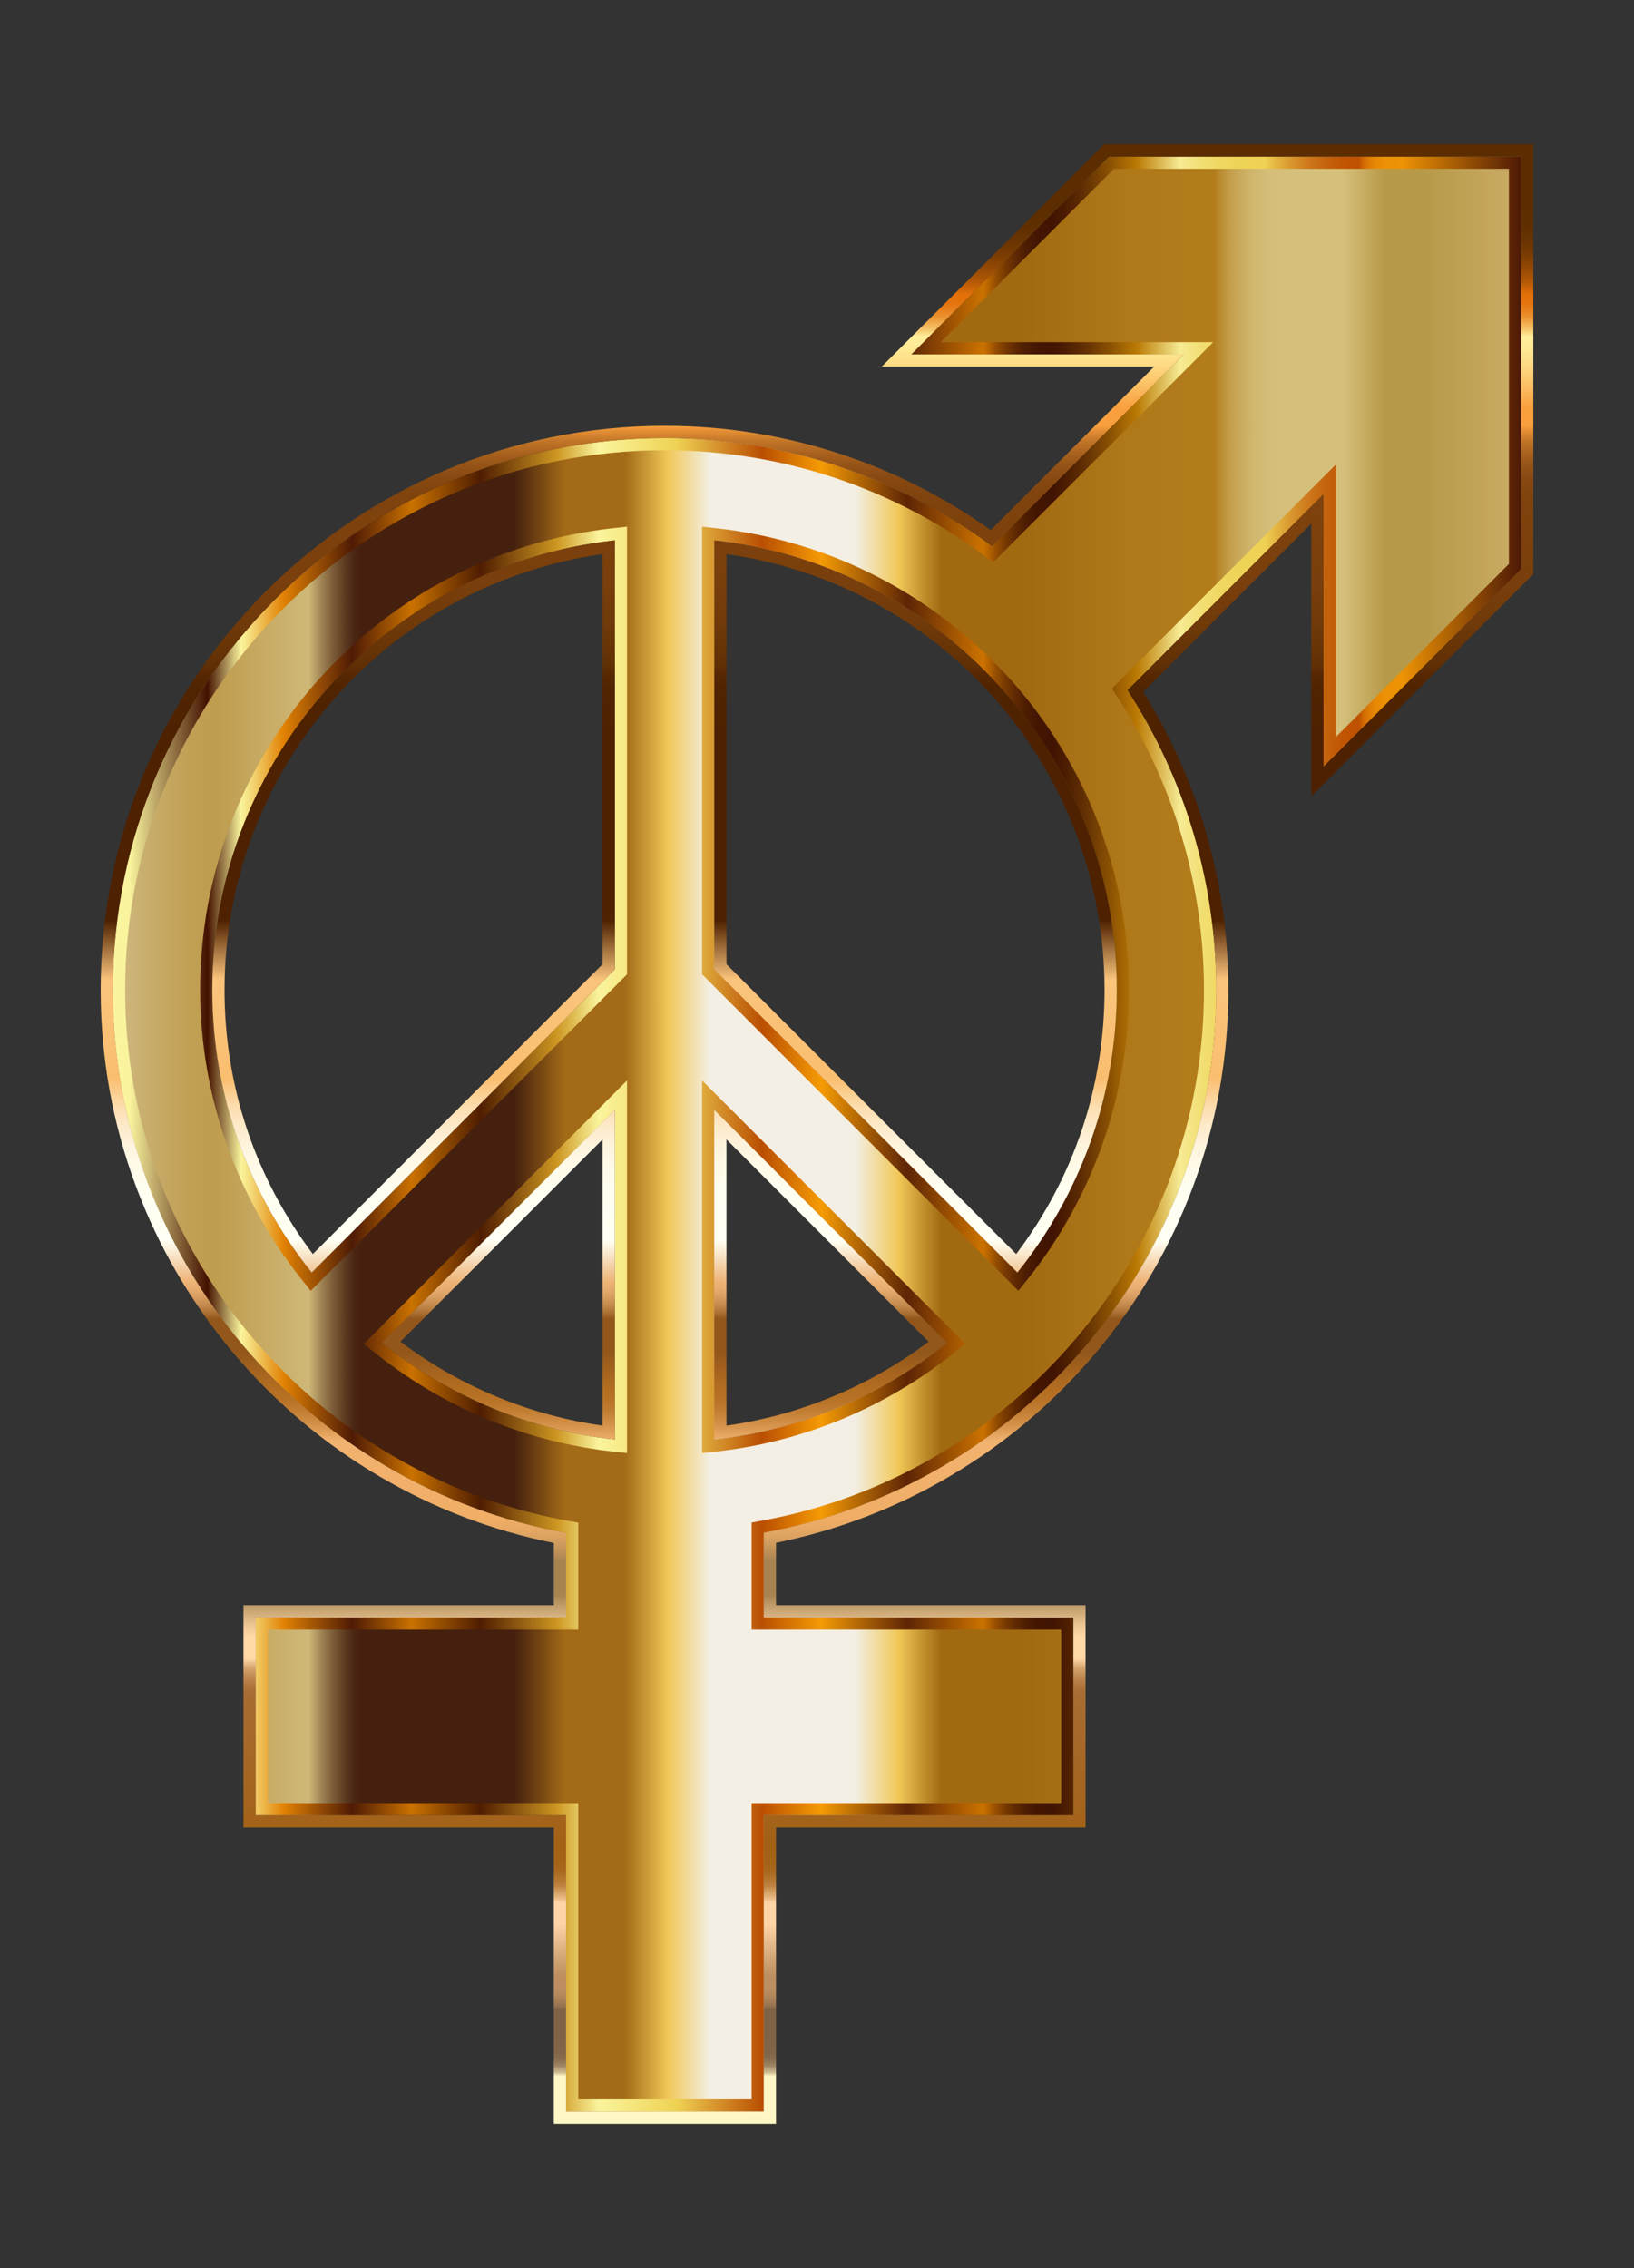
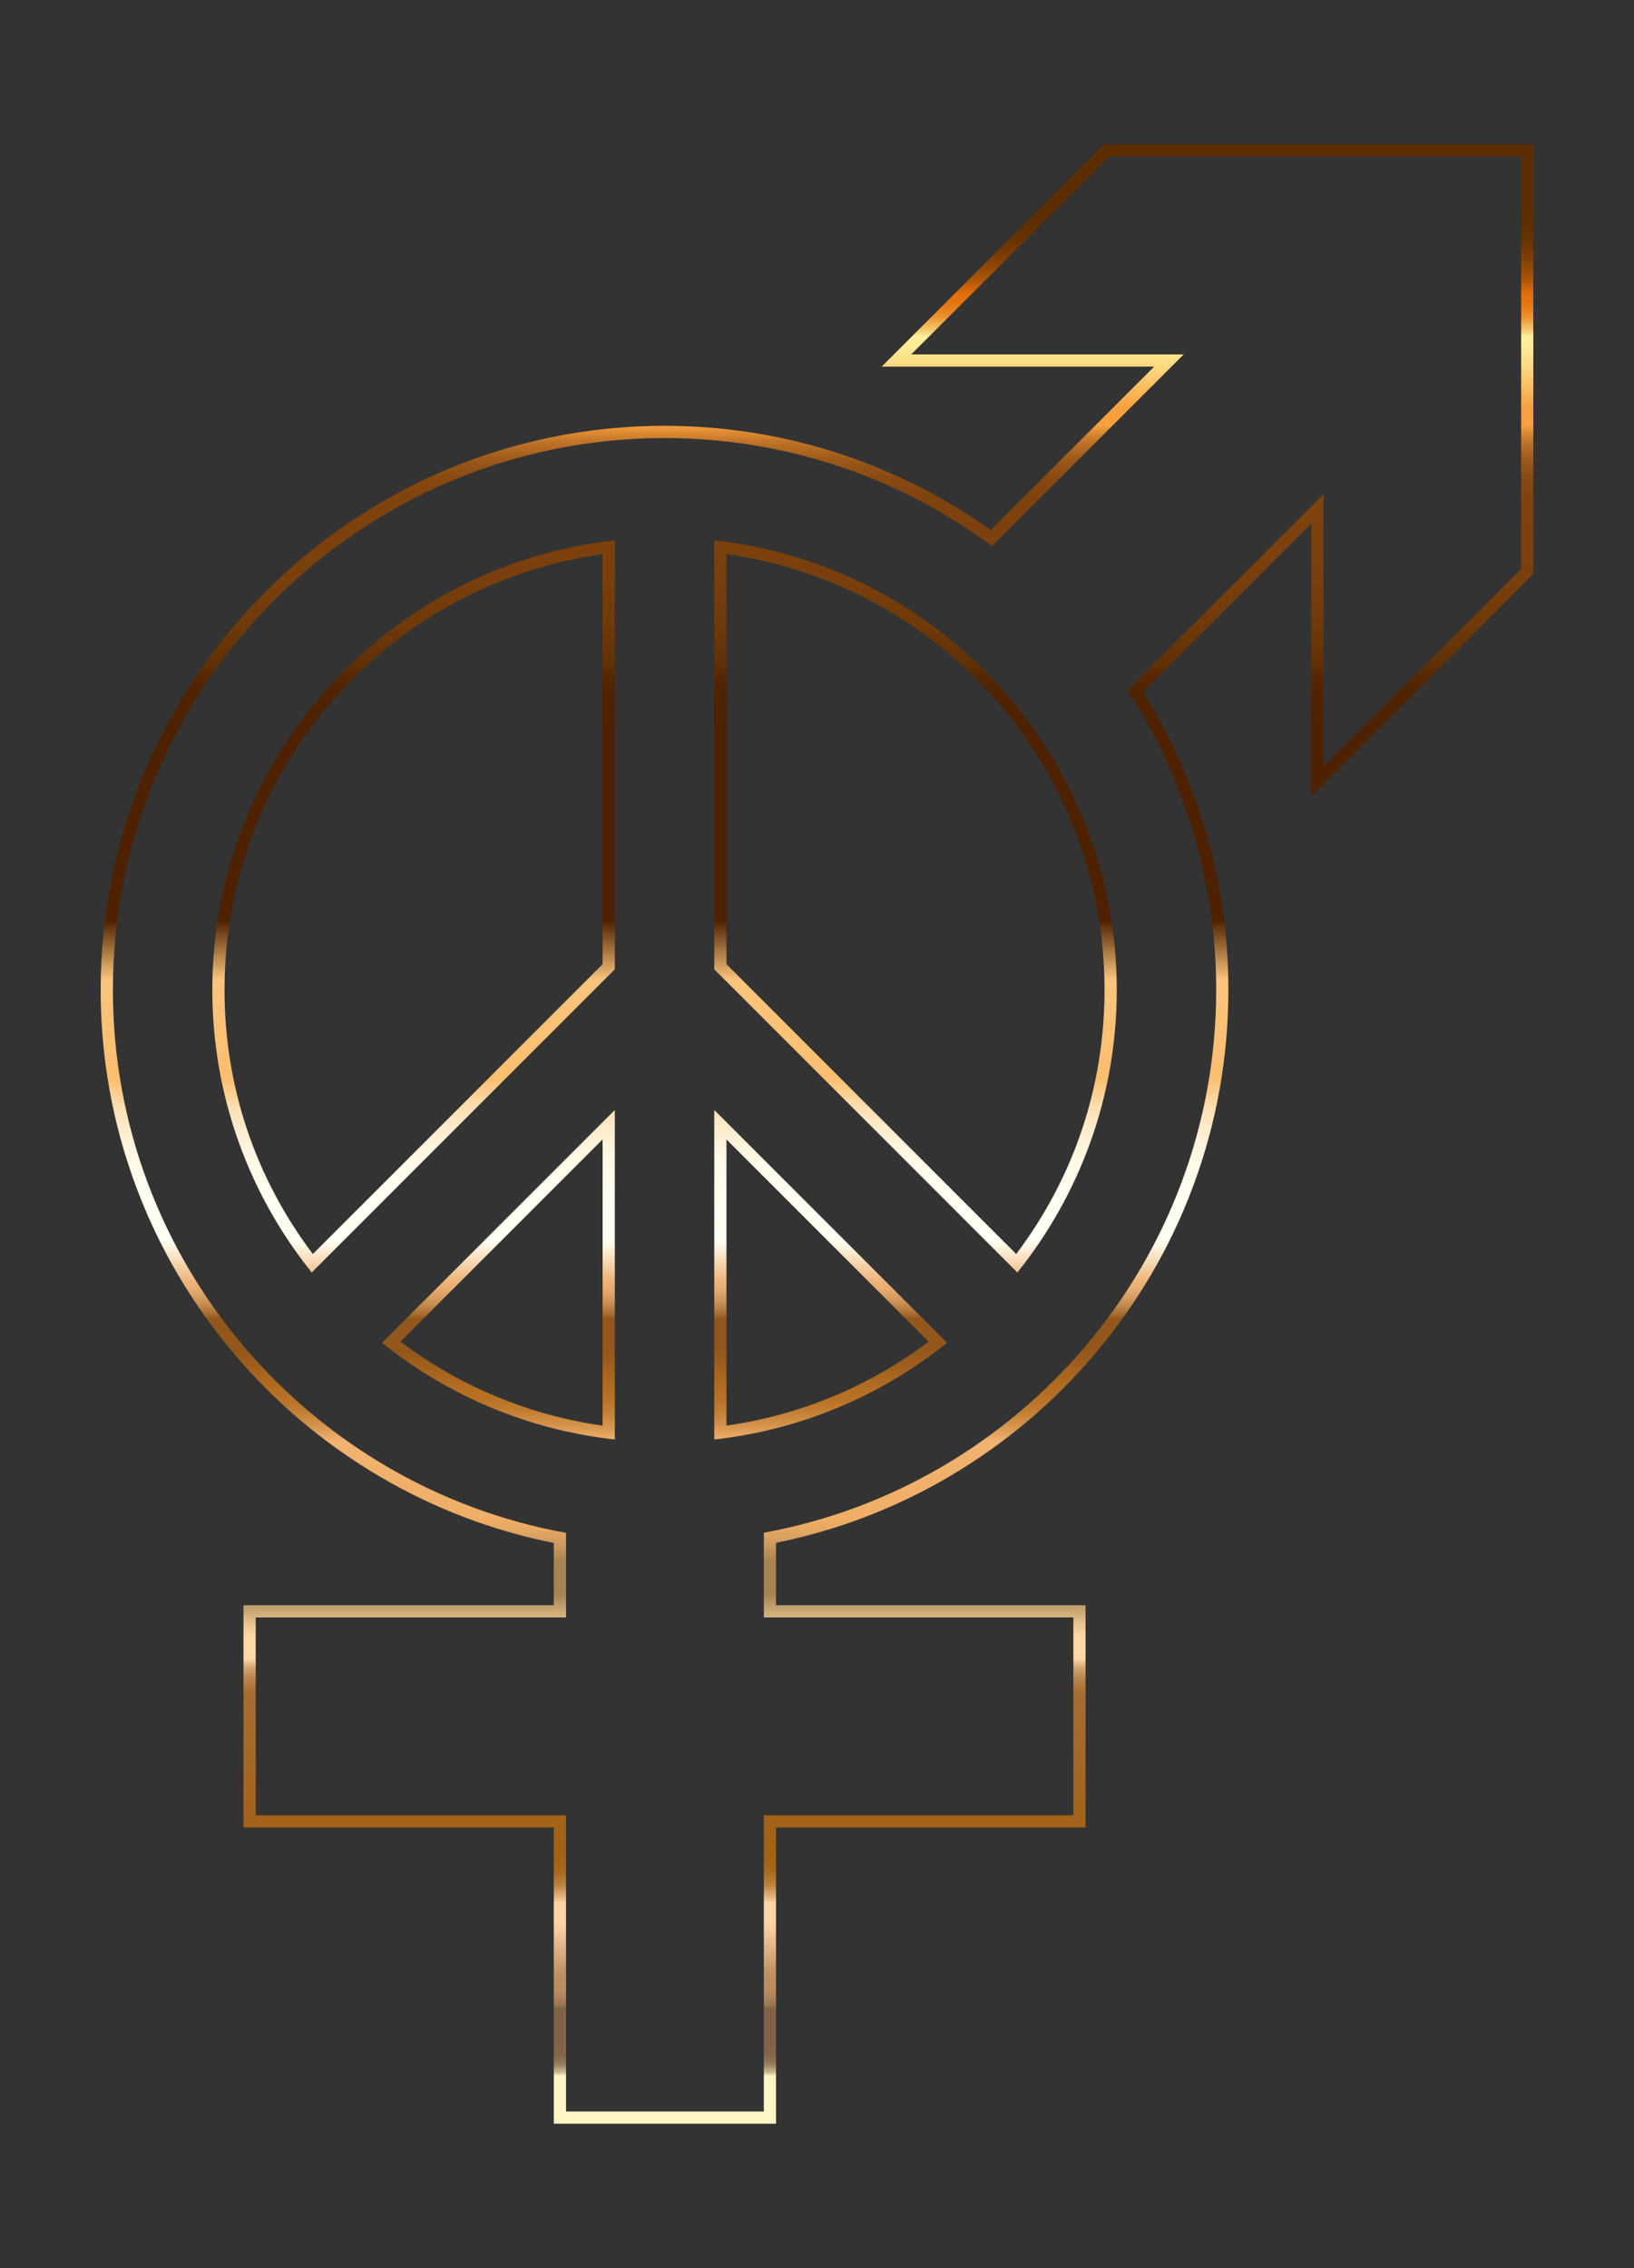
<svg xmlns="http://www.w3.org/2000/svg" enable-background="new 0 0 1337.772 1856.445" version="1.1" viewBox="0 0 1337.8 1856.4" xml:space="preserve">
  <rect x="0" y="0" width="1337.8" height="1856.4" fill="#333333" stroke="none" />
  <style type="text/css">
	.st0{fill:url(#c);}
	.st1{fill:url(#b);}
	.st2{fill:url(#a);}
</style>
  <linearGradient id="c" x1="92.398" x2="1245.4" y1="928.22" y2="928.22" gradientUnits="userSpaceOnUse">
    <stop stop-color="#D0BB84" offset="0" />
    <stop stop-color="#C7AB68" offset=".029" />
    <stop stop-color="#C1A055" offset=".054" />
    <stop stop-color="#BF9C4E" offset=".073" />
    <stop stop-color="#CFB878" offset=".139" />
    <stop stop-color="#A08454" offset=".148" />
    <stop stop-color="#795936" offset=".157" />
    <stop stop-color="#5C3A20" offset=".165" />
    <stop stop-color="#4B2713" offset=".171" />
    <stop stop-color="#45200E" offset=".176" />
    <stop stop-color="#45200E" offset=".285" />
    <stop stop-color="#A36B17" offset=".321" />
    <stop stop-color="#A36B17" offset=".364" />
    <stop stop-color="#F0C757" offset=".394" />
    <stop stop-color="#F3EFE4" offset=".424" />
    <stop stop-color="#F3EFE4" offset=".491" />
    <stop stop-color="#F3EFE4" offset=".527" />
    <stop stop-color="#F0C757" offset=".558" />
    <stop stop-color="#A16A11" offset=".588" />
    <stop stop-color="#A16A11" offset=".648" />
    <stop stop-color="#A26B12" offset=".652" />
    <stop stop-color="#AF7819" offset=".721" />
    <stop stop-color="#B37D1C" offset=".782" />
    <stop stop-color="#BA8A2E" offset=".786" />
    <stop stop-color="#C49E4A" offset=".793" />
    <stop stop-color="#CBAD60" offset=".802" />
    <stop stop-color="#D1B86F" offset=".811" />
    <stop stop-color="#D4BE78" offset=".821" />
    <stop stop-color="#D5C07B" offset=".836" />
    <stop stop-color="#D5C07B" offset=".873" />
    <stop stop-color="#B79A49" offset=".903" />
    <stop stop-color="#B79A49" offset=".933" />
    <stop stop-color="#CBAC66" offset="1" />
  </linearGradient>
-   <path class="st0" d="m1083.5 128.22h-175.67l-161.84 161.84h223.07l-156.92 156.92c-75.04-55.538-167.82-88.417-268.13-88.417-249.04 0-451.65 202.61-451.65 451.65 0 221.52 160.31 406.3 371 444.43v69.198h-254.07v161.94h254.07v242.43h161.94v-242.43h253.42v-161.94h-253.42v-69.318c210.38-38.396 370.36-223.02 370.36-444.31 0-90.369-26.685-174.62-72.579-245.3l160.41-160.41v223.07l161.84-161.84v-337.51h-161.84zm-909.72 681.99c0-190.39 144.46-347.66 329.53-367.99v351.13l-248.16 248.16c-50.88-63.415-81.369-143.86-81.369-231.3zm329.53 98.274v269.72c-71.622-7.87-137.15-36.247-190.59-79.121l190.59-190.59zm81.413 269.72v-269.72l190.59 190.59c-53.438 42.875-118.97 71.252-190.59 79.122zm248.16-136.69-248.16-248.16v-351.13c185.06 20.334 329.53 177.6 329.53 367.99 1e-3 87.441-30.489 167.88-81.369 231.3z" />
  <linearGradient id="b" x1="92.398" x2="1245.4" y1="928.22" y2="928.22" gradientUnits="userSpaceOnUse">
    <stop stop-color="#FAF49E" offset=".012" />
    <stop stop-color="#410" offset=".067" />
    <stop stop-color="#FAF49C" offset=".091" />
    <stop stop-color="#E28204" offset=".121" />
    <stop stop-color="#4F1B05" offset=".17" />
    <stop stop-color="#CA7200" offset=".212" />
    <stop stop-color="#4F1D01" offset=".261" />
    <stop stop-color="#CD9621" offset=".315" />
    <stop stop-color="#FAF49D" offset=".345" />
    <stop stop-color="#EFD254" offset=".4" />
    <stop stop-color="#BA4F02" offset=".461" />
    <stop stop-color="#F59B05" offset=".503" />
    <stop stop-color="#5E2505" offset=".564" />
    <stop stop-color="#CC7300" offset=".618" />
    <stop stop-color="#BB6700" offset=".621" />
    <stop stop-color="#964E01" offset=".627" />
    <stop stop-color="#773901" offset=".634" />
    <stop stop-color="#5F2902" offset=".641" />
    <stop stop-color="#4E1D02" offset=".648" />
    <stop stop-color="#441602" offset=".656" />
    <stop stop-color="#411402" offset=".667" />
    <stop stop-color="#4A1B02" offset=".675" />
    <stop stop-color="#623003" offset=".69" />
    <stop stop-color="#8A5103" offset=".708" />
    <stop stop-color="#BB7A04" offset=".727" />
    <stop stop-color="#F6EC95" offset=".758" />
    <stop stop-color="#F5E78A" offset=".762" />
    <stop stop-color="#F2DE72" offset=".774" />
    <stop stop-color="#F0D761" offset=".787" />
    <stop stop-color="#EFD357" offset=".801" />
    <stop stop-color="#EFD254" offset=".818" />
    <stop stop-color="#E5B844" offset=".825" />
    <stop stop-color="#D7932C" offset=".838" />
    <stop stop-color="#CC7619" offset=".85" />
    <stop stop-color="#C4620C" offset=".862" />
    <stop stop-color="#C05504" offset=".873" />
    <stop stop-color="#BE5101" offset=".885" />
    <stop stop-color="#BE5201" offset=".885" />
    <stop stop-color="#D06A02" offset=".888" />
    <stop stop-color="#DD7C04" offset=".892" />
    <stop stop-color="#E78904" offset=".897" />
    <stop stop-color="#EC9105" offset=".903" />
    <stop stop-color="#EE9305" offset=".915" />
    <stop stop-color="#4E1A05" offset="1" />
  </linearGradient>
-   <path class="st1" d="m1235.4 138.22v323.36l-141.84 141.84v-223.07l-17.071 17.071-166.14 166.14 4.41 6.791c46.427 71.499 70.966 154.44 70.966 239.85 0 52.912-9.304 104.69-27.653 153.89-17.727 47.531-43.391 91.407-76.278 130.41-32.649 38.72-71.295 71.318-114.86 96.89-44.51 26.123-92.741 44.052-143.35 53.29l-8.205 1.498v87.658h253.42v141.94h-253.42v242.43h-141.94v-242.43h-254.07v-141.94h254.07v-87.551l-8.219-1.488c-50.688-9.174-98.996-27.063-143.58-53.169-43.642-25.552-82.356-58.151-115.07-96.89-32.948-39.02-58.66-82.926-76.422-130.5-18.386-49.244-27.708-101.07-27.708-154.04 0-243.53 198.12-441.65 441.65-441.65 47.999 0 95.221 7.692 140.36 22.861 43.635 14.665 84.623 36.062 121.82 63.595l6.927 5.127 6.094-6.093 173.99-173.99h-223.07l141.84-141.84h323.37m-401.64 918.25 6.982-8.702c53.891-67.169 83.57-151.53 83.57-237.56 0-194.26-145.5-356.73-338.44-377.93l-11.092-1.219v366.43l251.09 251.09 7.888 7.889m-579.37 0 7.889-7.889 251.09-251.09v-366.43l-11.092 1.219c-192.94 21.2-338.44 183.67-338.44 377.93 0 86.022 29.679 170.39 83.57 237.56l6.981 8.702m320.39 132.89 11.092-1.219c71.613-7.869 139.3-35.969 195.76-81.262l8.702-6.982-7.889-7.889-207.66-207.66v305.02m-61.413 0v-305.02l-215.55 215.55 8.702 6.982c56.453 45.293 124.14 73.393 195.76 81.262l11.092 1.219m732.03-1061.1h-337.51l-161.84 161.84h223.07l-156.92 156.92c-75.04-55.538-167.81-88.417-268.13-88.417-249.04 0-451.65 202.61-451.65 451.65 0 221.52 160.31 406.3 371 444.43v69.198h-254.07v161.94h254.07v242.43h161.94v-242.43h253.42v-161.94h-253.42v-69.318c210.38-38.396 370.36-223.02 370.36-444.31 0-90.369-26.685-174.62-72.579-245.3l160.41-160.41v223.07l161.84-161.84v-337.51h1e-3zm-412.46 913.29-248.16-248.16v-351.13c185.06 20.334 329.53 177.6 329.53 367.99 1e-3 87.441-30.489 167.88-81.369 231.3zm-577.74 0c-50.88-63.416-81.37-143.86-81.37-231.3 0-190.39 144.46-347.66 329.53-367.99v351.13l-248.16 248.16zm329.57 136.69v-269.72l190.59 190.59c-53.438 42.875-118.97 71.252-190.59 79.122zm-81.413 0c-71.622-7.87-137.15-36.247-190.59-79.122l190.59-190.59v269.72z" />
  <linearGradient id="a" x1="668.89" x2="668.89" y1="118.22" y2="1738.2" gradientUnits="userSpaceOnUse">
    <stop stop-color="#5C2D00" offset=".032" />
    <stop stop-color="#5F2F00" offset=".041" />
    <stop stop-color="#693401" offset=".049" />
    <stop stop-color="#7A3C02" offset=".056" />
    <stop stop-color="#924804" offset=".062" />
    <stop stop-color="#B15706" offset=".069" />
    <stop stop-color="#D66908" offset=".074" />
    <stop stop-color="#E47009" offset=".076" />
    <stop stop-color="#E5740D" offset=".08" />
    <stop stop-color="#E77E1A" offset=".083" />
    <stop stop-color="#EB902E" offset=".087" />
    <stop stop-color="#F0AA4B" offset=".09" />
    <stop stop-color="#F7CA70" offset=".094" />
    <stop stop-color="#FFEF9B" offset=".097" />
    <stop stop-color="#FFE994" offset=".103" />
    <stop stop-color="#FDD982" offset=".112" />
    <stop stop-color="#FBBF63" offset=".122" />
    <stop stop-color="#F99F3E" offset=".133" />
    <stop stop-color="#F99F3E" offset=".134" />
    <stop stop-color="#F99F3E" offset=".142" />
    <stop stop-color="#E18D34" offset=".145" />
    <stop stop-color="#C27528" offset=".15" />
    <stop stop-color="#A9621E" offset=".156" />
    <stop stop-color="#955317" offset=".162" />
    <stop stop-color="#874911" offset=".169" />
    <stop stop-color="#7F430E" offset=".178" />
    <stop stop-color="#7D410D" offset=".194" />
    <stop stop-color="#793F0C" offset=".221" />
    <stop stop-color="#6F3909" offset=".244" />
    <stop stop-color="#603005" offset=".263" />
    <stop stop-color="#572802" offset=".268" />
    <stop stop-color="#502301" offset=".276" />
    <stop stop-color="#4E2100" offset=".298" />
    <stop stop-color="#4E2100" offset=".392" />
    <stop stop-color="#FAC47C" offset=".422" />
    <stop stop-color="#FABE6F" offset=".472" />
    <stop stop-color="#FBCE8F" offset=".479" />
    <stop stop-color="#FCDDAE" offset=".486" />
    <stop stop-color="#FDE9C7" offset=".495" />
    <stop stop-color="#FEF3DB" offset=".505" />
    <stop stop-color="#FFFAE8" offset=".516" />
    <stop stop-color="#FFFEF1" offset=".53" />
    <stop stop-color="#FFFFF3" offset=".554" />
    <stop stop-color="#EDB275" offset=".575" />
    <stop stop-color="#E8AD70" offset=".578" />
    <stop stop-color="#D99E61" offset=".582" />
    <stop stop-color="#C18649" offset=".587" />
    <stop stop-color="#9F6427" offset=".592" />
    <stop stop-color="#93571B" offset=".593" />
    <stop stop-color="#93571B" offset=".61" />
    <stop stop-color="#B46E21" offset=".629" />
    <stop stop-color="#B87226" offset=".634" />
    <stop stop-color="#C27E33" offset=".64" />
    <stop stop-color="#D4924A" offset=".647" />
    <stop stop-color="#ECAE6A" offset=".654" />
    <stop stop-color="#F1B370" offset=".655" />
    <stop stop-color="#F0AE66" offset=".694" />
    <stop stop-color="#E8A964" offset=".699" />
    <stop stop-color="#D39D5E" offset=".706" />
    <stop stop-color="#B18955" offset=".714" />
    <stop stop-color="#A78352" offset=".716" />
    <stop stop-color="#A78352" offset=".733" />
    <stop stop-color="#B69261" offset=".736" />
    <stop stop-color="#EBC594" offset=".748" />
    <stop stop-color="#FFD9A8" offset=".754" />
    <stop stop-color="#FFD9A8" offset=".765" />
    <stop stop-color="#ECC18E" offset=".767" />
    <stop stop-color="#D3A26D" offset=".77" />
    <stop stop-color="#C08A53" offset=".774" />
    <stop stop-color="#B37941" offset=".778" />
    <stop stop-color="#AB6F36" offset=".781" />
    <stop stop-color="#A86C32" offset=".785" />
    <stop stop-color="#A26115" offset=".86" />
    <stop stop-color="#A46317" offset=".868" />
    <stop stop-color="#A9691F" offset=".873" />
    <stop stop-color="#B2742D" offset=".876" />
    <stop stop-color="#BE8441" offset=".88" />
    <stop stop-color="#CE985A" offset=".882" />
    <stop stop-color="#E2B179" offset=".885" />
    <stop stop-color="#FACD9E" offset=".888" />
    <stop stop-color="#FFD4A6" offset=".888" />
    <stop stop-color="#FFD4A6" offset=".899" />
    <stop stop-color="#BD8F61" offset=".925" />
    <stop stop-color="#BB8D60" offset=".932" />
    <stop stop-color="#B3885C" offset=".935" />
    <stop stop-color="#A57E56" offset=".938" />
    <stop stop-color="#92704E" offset=".941" />
    <stop stop-color="#806346" offset=".942" />
    <stop stop-color="#806346" offset=".953" />
    <stop stop-color="#806346" offset=".955" />
    <stop stop-color="#826548" offset=".964" />
    <stop stop-color="#876C4D" offset=".967" />
    <stop stop-color="#927758" offset=".969" />
    <stop stop-color="#A08866" offset=".971" />
    <stop stop-color="#B39E79" offset=".972" />
    <stop stop-color="#CBBA91" offset=".974" />
    <stop stop-color="#E6D9AC" offset=".975" />
    <stop stop-color="#FFF6C5" offset=".976" />
    <stop stop-color="#FFF6C5" offset="1" />
  </linearGradient>
  <path class="st2" d="m1245.4 128.22v337.51l-161.84 161.84v-223.07l-160.41 160.41c45.894 70.679 72.579 154.93 72.579 245.3 0 221.29-159.98 405.92-370.36 444.31v69.318h253.42v161.94h-253.42v242.43h-161.94v-242.43h-254.07v-161.94h254.07v-69.198c-210.7-38.135-371-222.91-371-444.43 0-249.04 202.61-451.65 451.65-451.65 100.31 0 193.09 32.879 268.13 88.417l156.92-156.92h-223.07l161.84-161.84h337.51m-412.46 913.29c50.88-63.416 81.37-143.86 81.37-231.3 0-190.39-144.46-347.66-329.53-367.99v351.13l248.16 248.16m-577.74 0 248.16-248.16v-351.13c-185.06 20.334-329.53 177.6-329.53 367.99 0 87.441 30.489 167.88 81.369 231.3m329.57 136.69c71.622-7.87 137.15-36.247 190.59-79.122l-190.59-190.59v269.72m-81.413 0v-269.72l-190.59 190.59c53.439 42.875 118.97 71.252 190.59 79.122m752.03-1060h-351.65l-164.77 164.77-17.071 17.071h223.07l-133.81 133.81c-37.009-26.346-77.461-46.987-120.37-61.407-47.192-15.861-96.558-23.903-146.73-23.903-254.56 0-461.65 207.1-461.65 461.65 0 55.363 9.747 109.54 28.971 161.03 18.568 49.732 45.443 95.626 79.878 136.41 34.18 40.479 74.636 74.543 120.24 101.25 44.201 25.88 91.903 44.036 141.91 54.026v50.922h-254.07v181.94h254.07v242.43h181.94v-242.43h253.42v-181.94h-253.42v-51.054c49.932-10.05 97.559-28.246 141.68-54.142 45.531-26.723 85.916-60.787 120.03-101.25 34.372-40.763 61.196-86.625 79.727-136.31 19.186-51.444 28.914-105.57 28.914-160.88 0-86.575-24.123-170.73-69.834-243.9l137.67-137.67v223.07l181.84-181.84v-351.65h1e-3zm-660.62 670.99v-335.66c177.24 24.963 309.53 176.36 309.53 356.66 0 78.94-24.958 153.45-72.306 216.22l-237.22-237.22zm-338.64 237.22c-47.348-62.768-72.306-137.28-72.306-216.22 0-180.3 132.29-331.7 309.53-356.66v335.66l-237.22 237.22zm338.64 140.44v-234.24l165.51 165.51c-48.658 36.639-105.46 60.229-165.51 68.728zm-266.92-68.728 165.51-165.51v234.24c-60.045-8.498-116.85-32.088-165.51-68.727z" />
</svg>